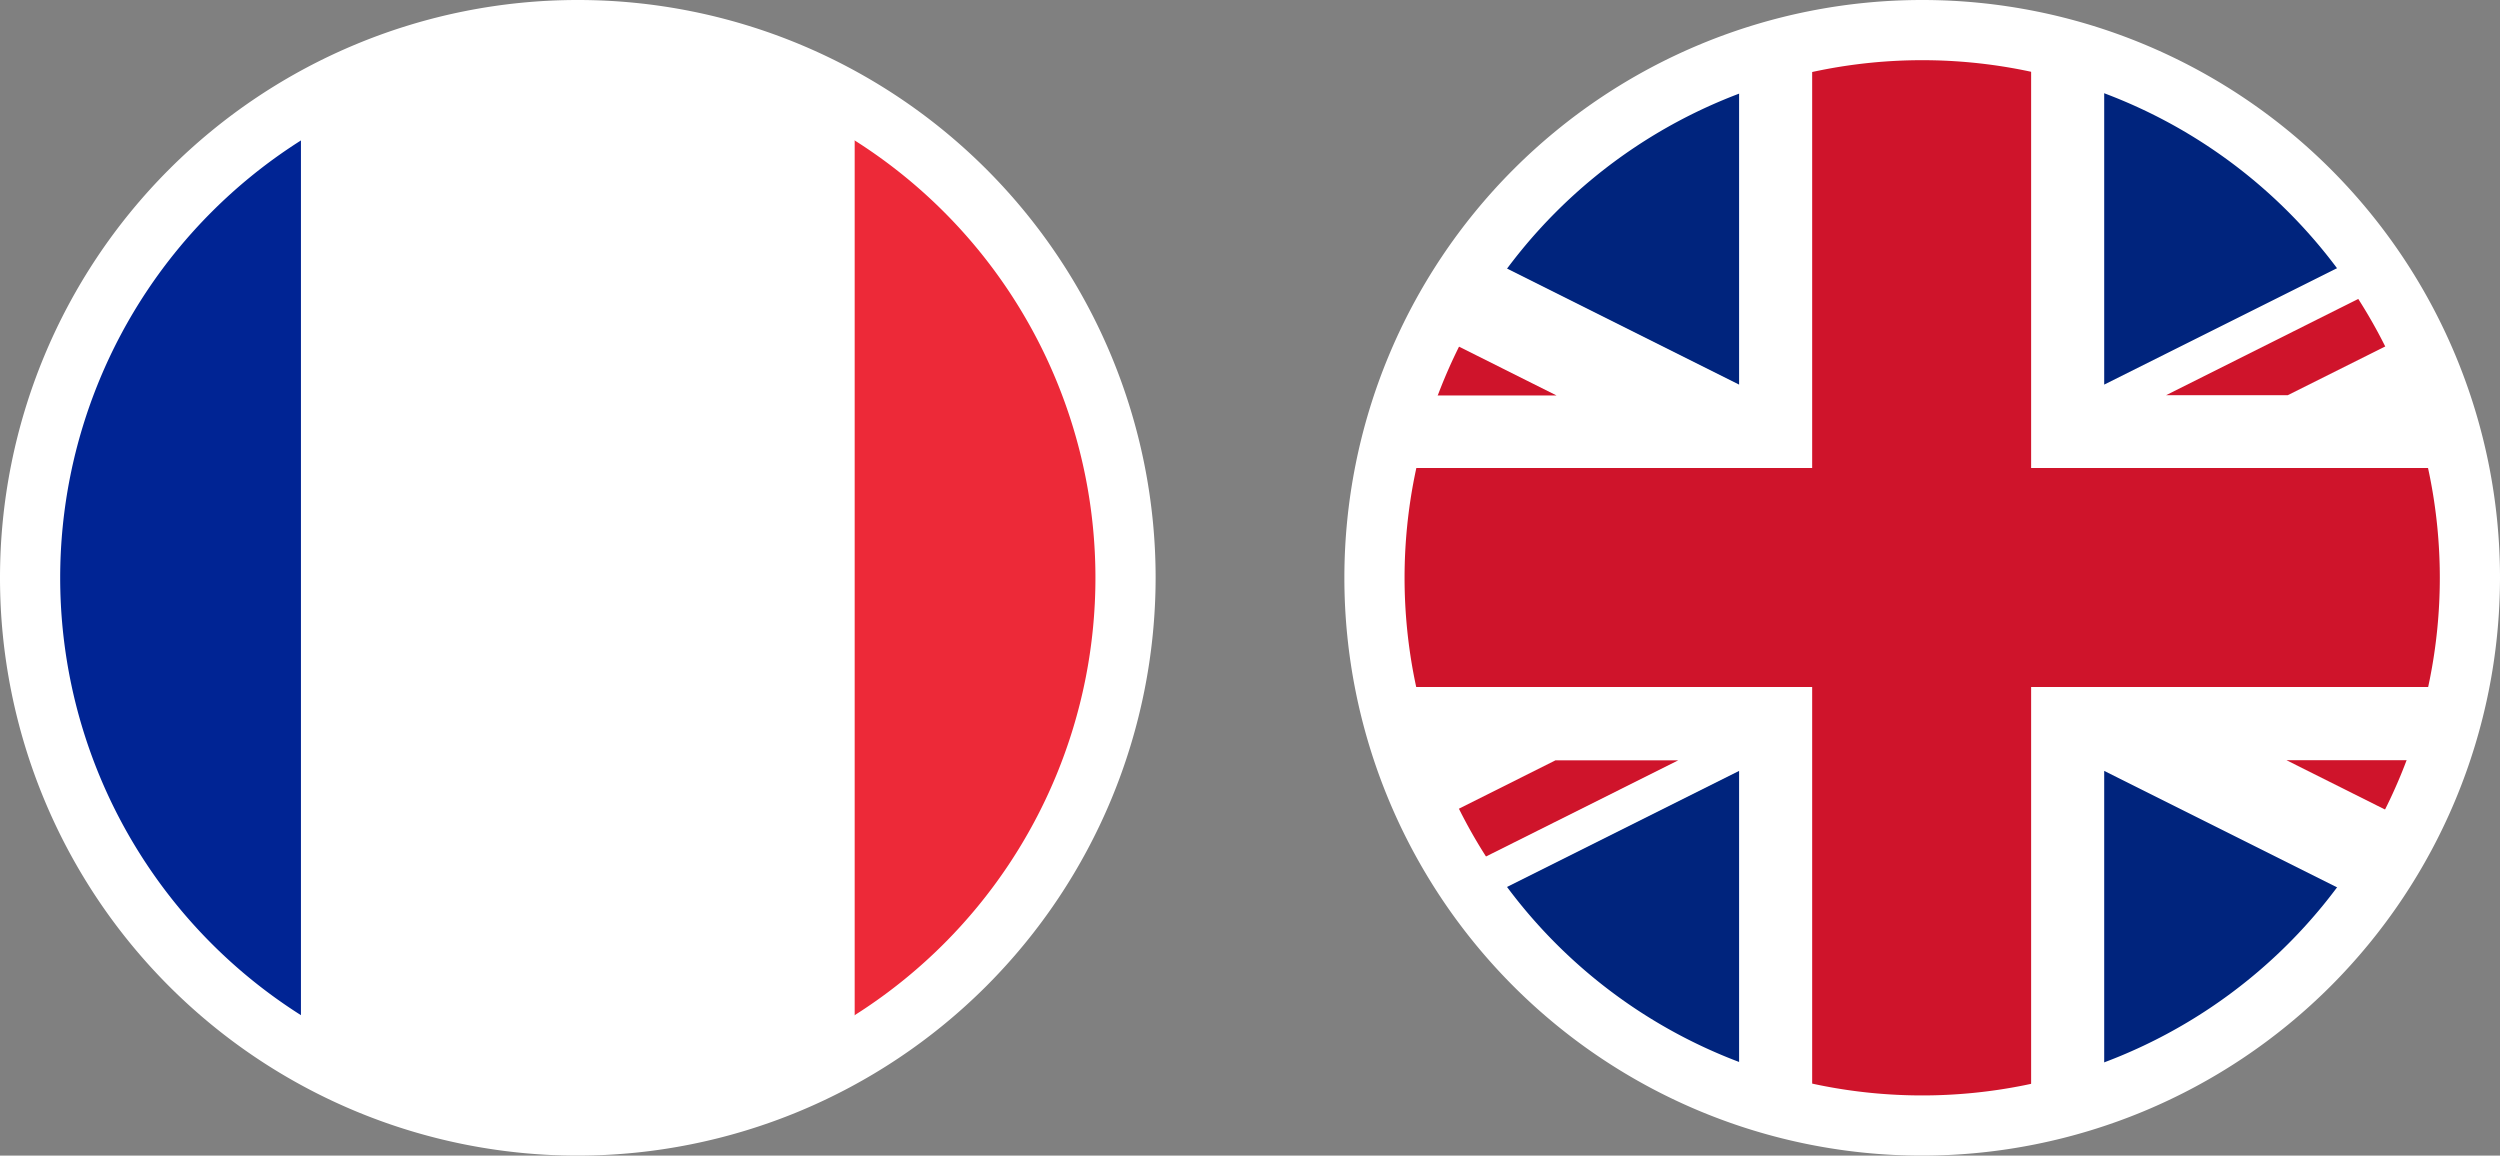
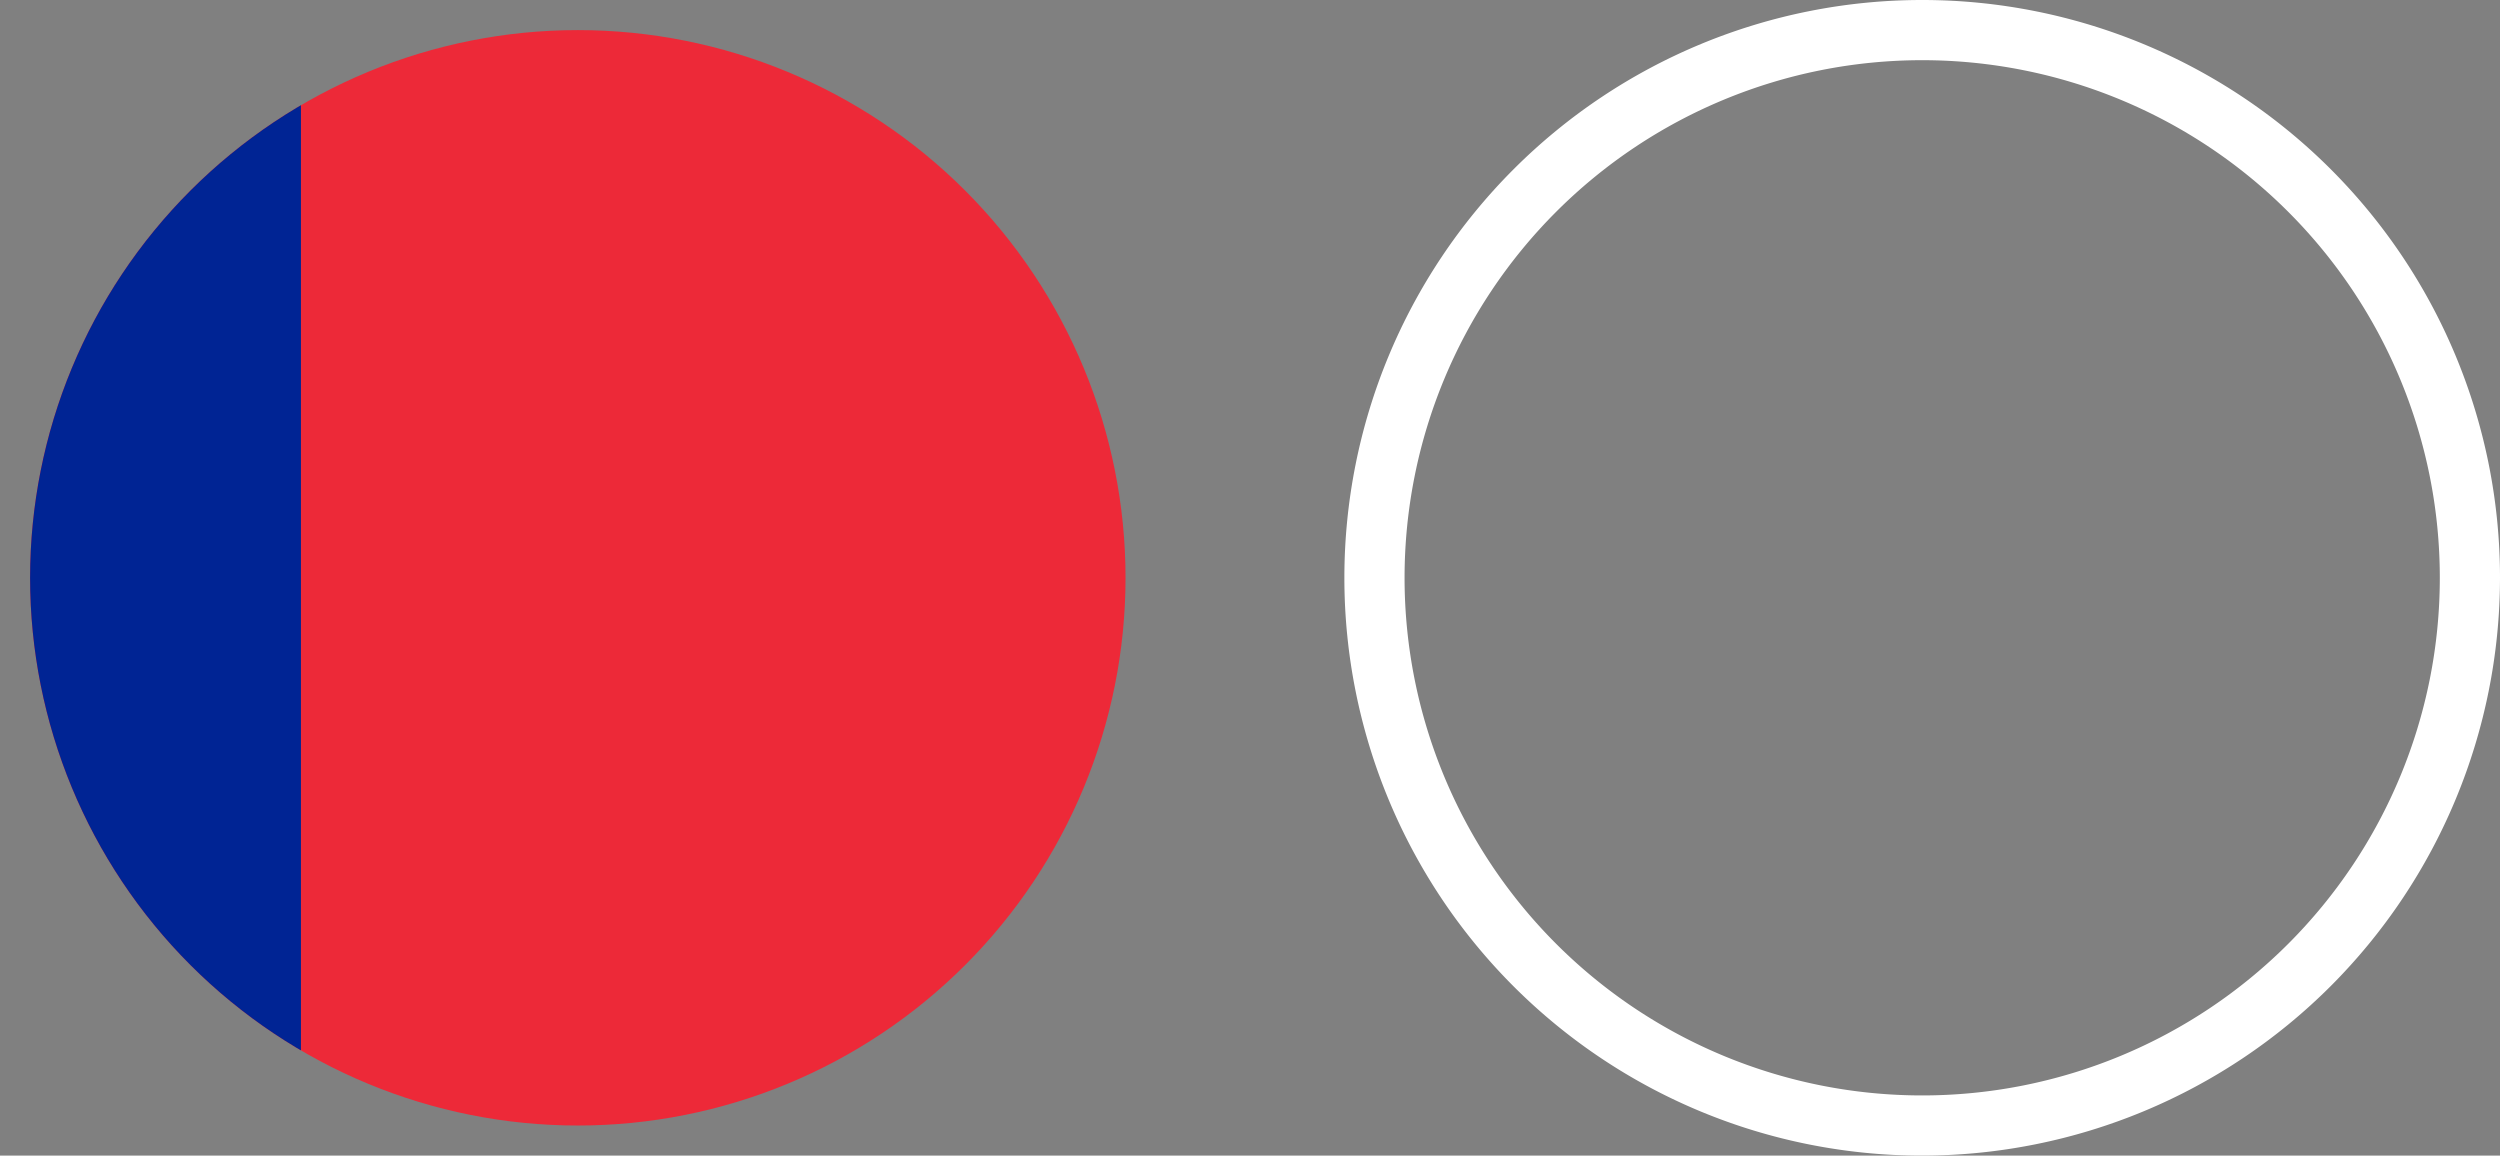
<svg xmlns="http://www.w3.org/2000/svg" id="Calque_1" data-name="Calque 1" viewBox="0 0 207.68 96">
  <rect x="0" y="0" width="207.68" height="96" fill="#808080" stroke="none" />
  <defs>
    <style>.cls-1{fill:none;}.cls-2{clip-path:url(#clip-path);}.cls-3{fill:#ed2938;}.cls-4{fill:#fff;}.cls-5{fill:#002494;}.cls-6{clip-path:url(#clip-path-2);}.cls-7{fill:#cf142b;}.cls-8{fill:#00247d;}</style>
    <clipPath id="clip-path">
      <path class="cls-1" d="M2.5,48A45.5,45.5,0,1,0,48,2.5,45.5,45.5,0,0,0,2.5,48" />
    </clipPath>
    <clipPath id="clip-path-2">
-       <path class="cls-1" d="M114.18,48a45.5,45.5,0,0,0,90.9,3.07c.07-1,.1-2,.1-3.07a45.5,45.5,0,0,0-91,0" />
-     </clipPath>
+       </clipPath>
  </defs>
  <title>langues</title>
  <g class="cls-2">
    <rect class="cls-3" x="-21" y="2" width="138" height="92" />
-     <rect class="cls-4" x="-21" y="2" width="92" height="92" />
    <rect class="cls-5" x="-21" y="2" width="46" height="92" />
  </g>
-   <path class="cls-4" d="M48,96A48,48,0,1,1,96,48,48.05,48.05,0,0,1,48,96ZM48,5A43,43,0,1,0,91,48,43,43,0,0,0,48,5Z" />
  <g class="cls-6">
    <rect class="cls-4" x="68.68" y="2.5" width="181.9" height="90.99" />
    <polygon class="cls-7" points="150.54 57.07 150.54 93.49 168.73 93.49 168.73 57.07 250.59 57.07 250.59 38.88 168.73 38.88 168.73 2.5 150.54 2.5 150.54 38.88 68.68 38.88 68.68 57.07 150.54 57.07" />
    <polygon class="cls-8" points="174.8 31.95 174.8 2.5 233.69 2.5 174.8 31.95" />
    <polygon class="cls-8" points="174.8 64.04 174.8 93.49 233.69 93.49 174.8 64.04" />
    <polygon class="cls-8" points="144.47 64.04 144.47 93.49 85.58 93.49 144.47 64.04" />
-     <polygon class="cls-8" points="144.47 31.95 144.47 2.5 85.58 2.5 144.47 31.95" />
    <polyline class="cls-7" points="250.59 2.5 240.48 2.5 179.94 32.83 190.05 32.83 250.68 2.5" />
-     <polyline class="cls-7" points="139.32 63.16 129.22 63.16 68.68 93.49 78.78 93.49 139.42 63.16" />
    <polygon class="cls-7" points="119.2 32.85 129.3 32.85 68.68 2.5 68.68 7.59 119.2 32.85" />
    <polygon class="cls-7" points="200.04 63.15 189.94 63.15 250.55 93.5 250.55 88.41 200.04 63.15" />
  </g>
  <path class="cls-4" d="M159.68,96a48,48,0,1,1,48-48A48.05,48.05,0,0,1,159.68,96Zm0-91a43,43,0,1,0,43,43A43,43,0,0,0,159.68,5Z" />
</svg>